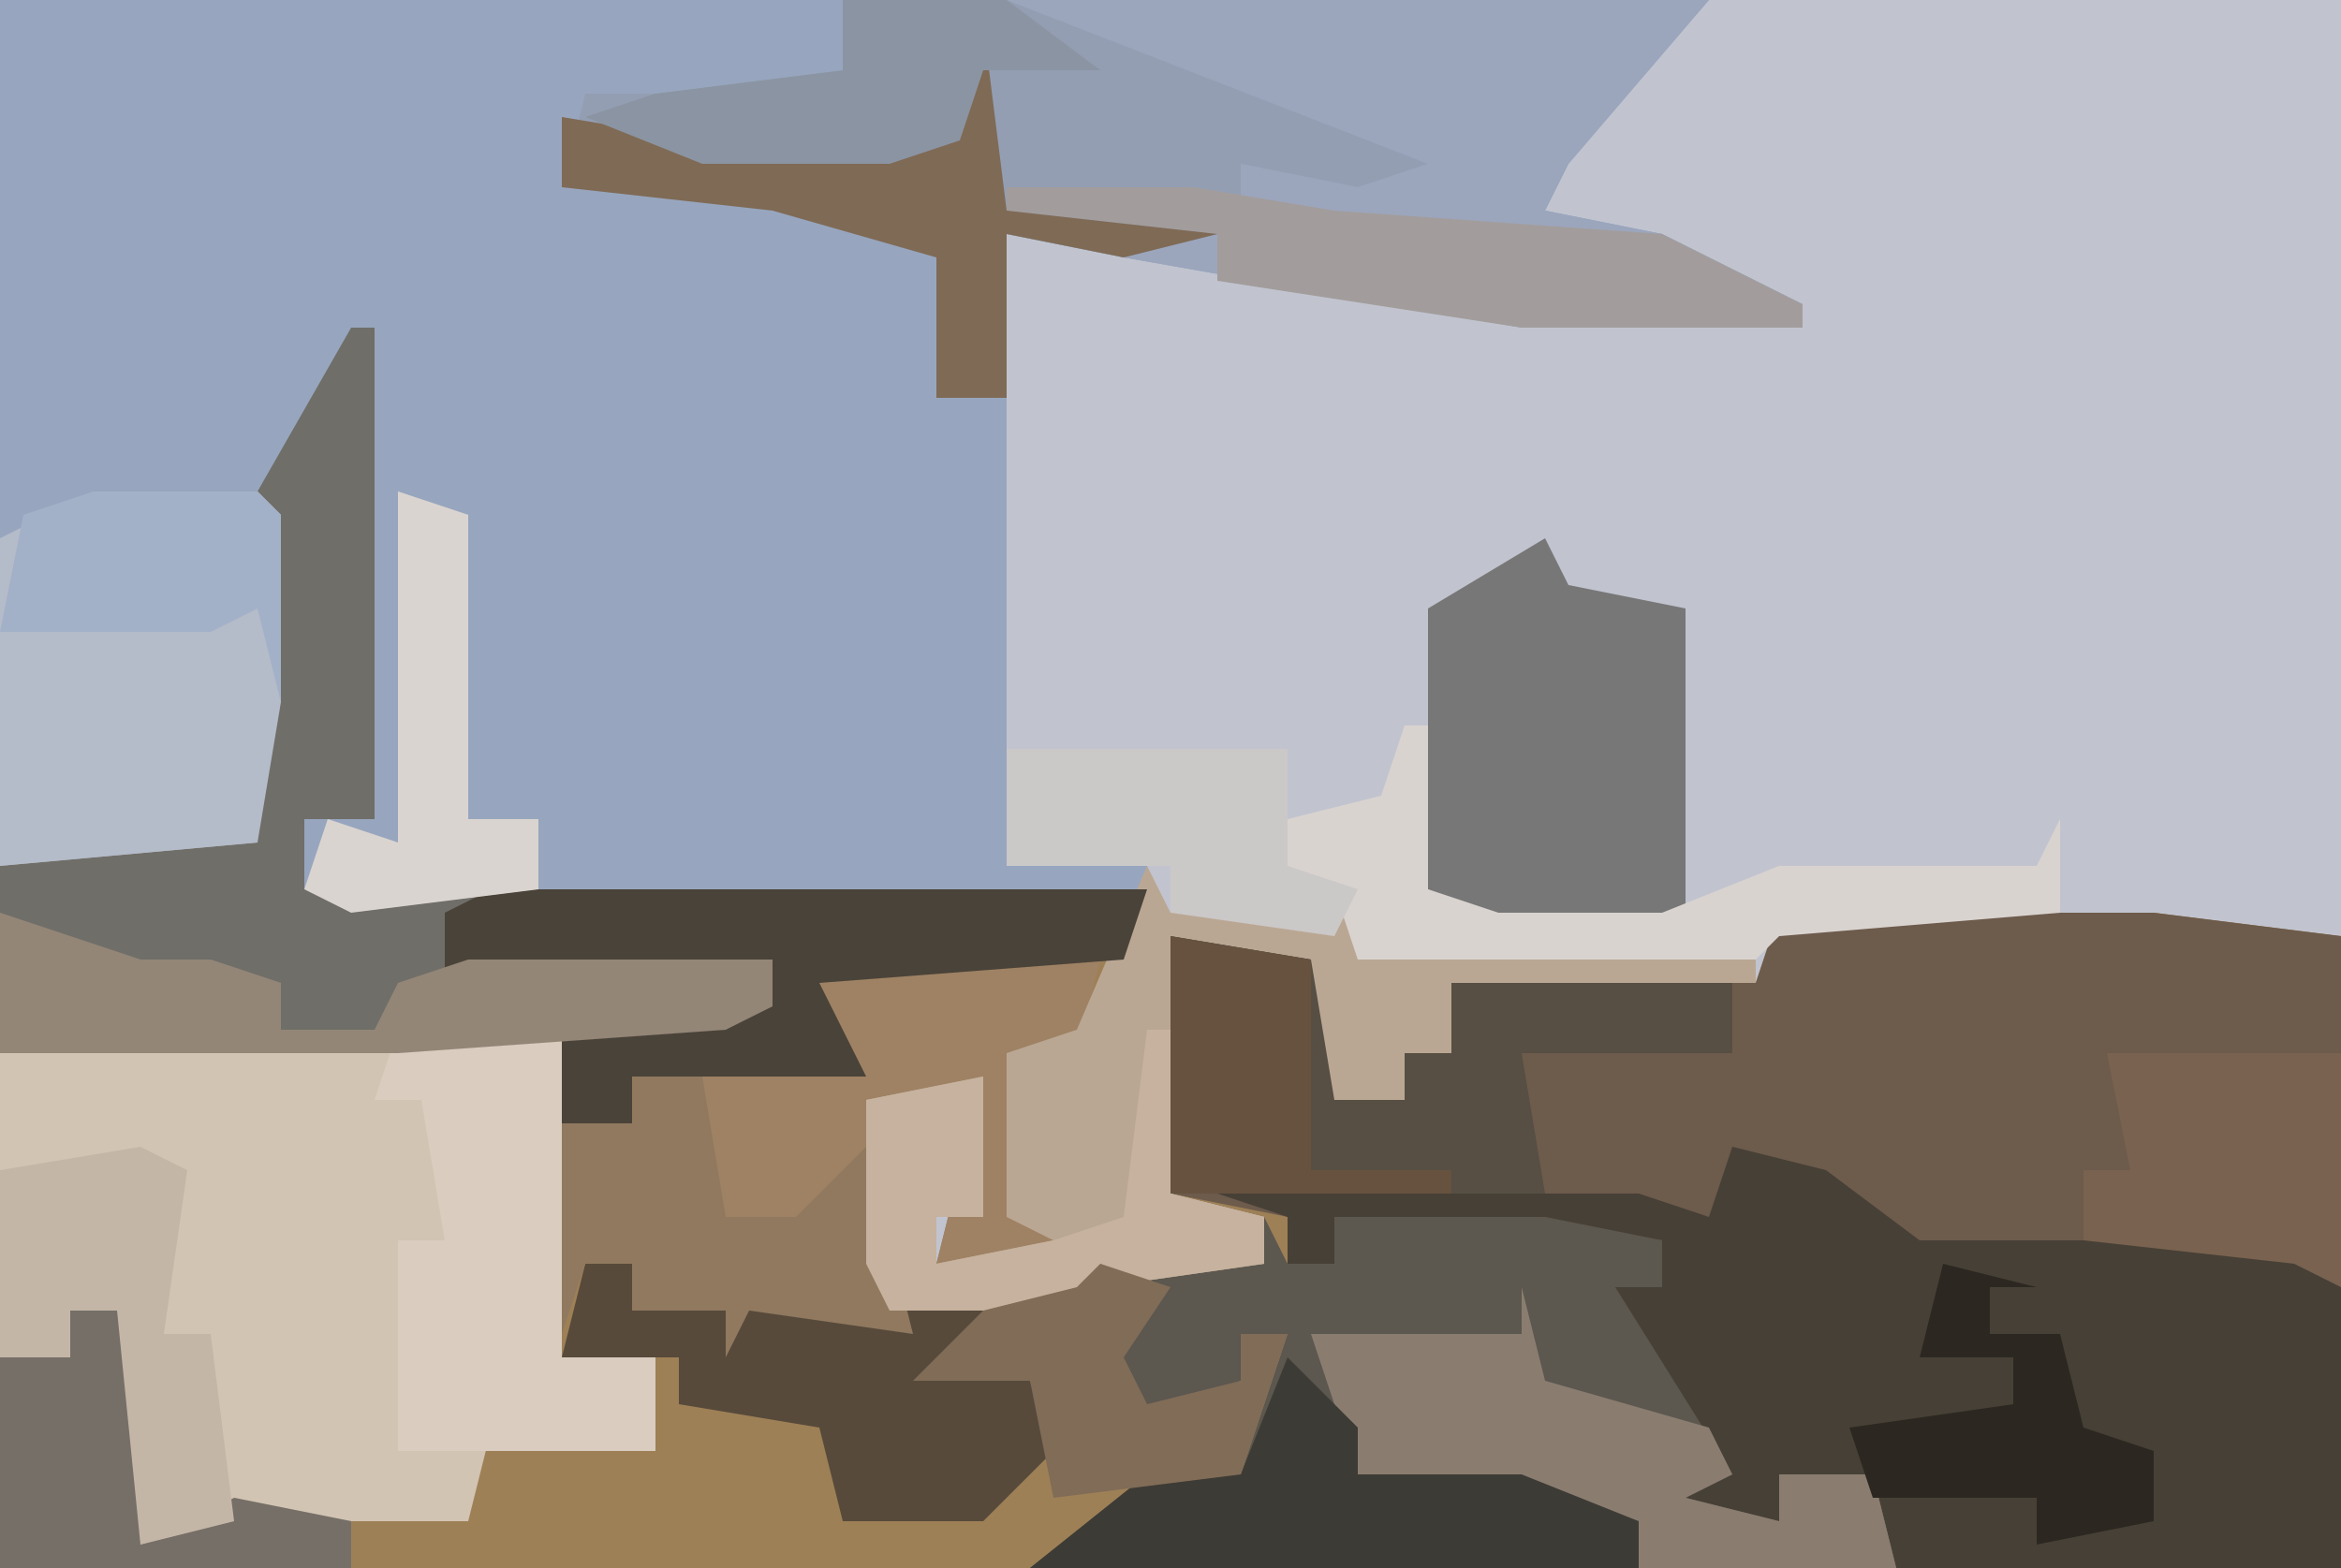
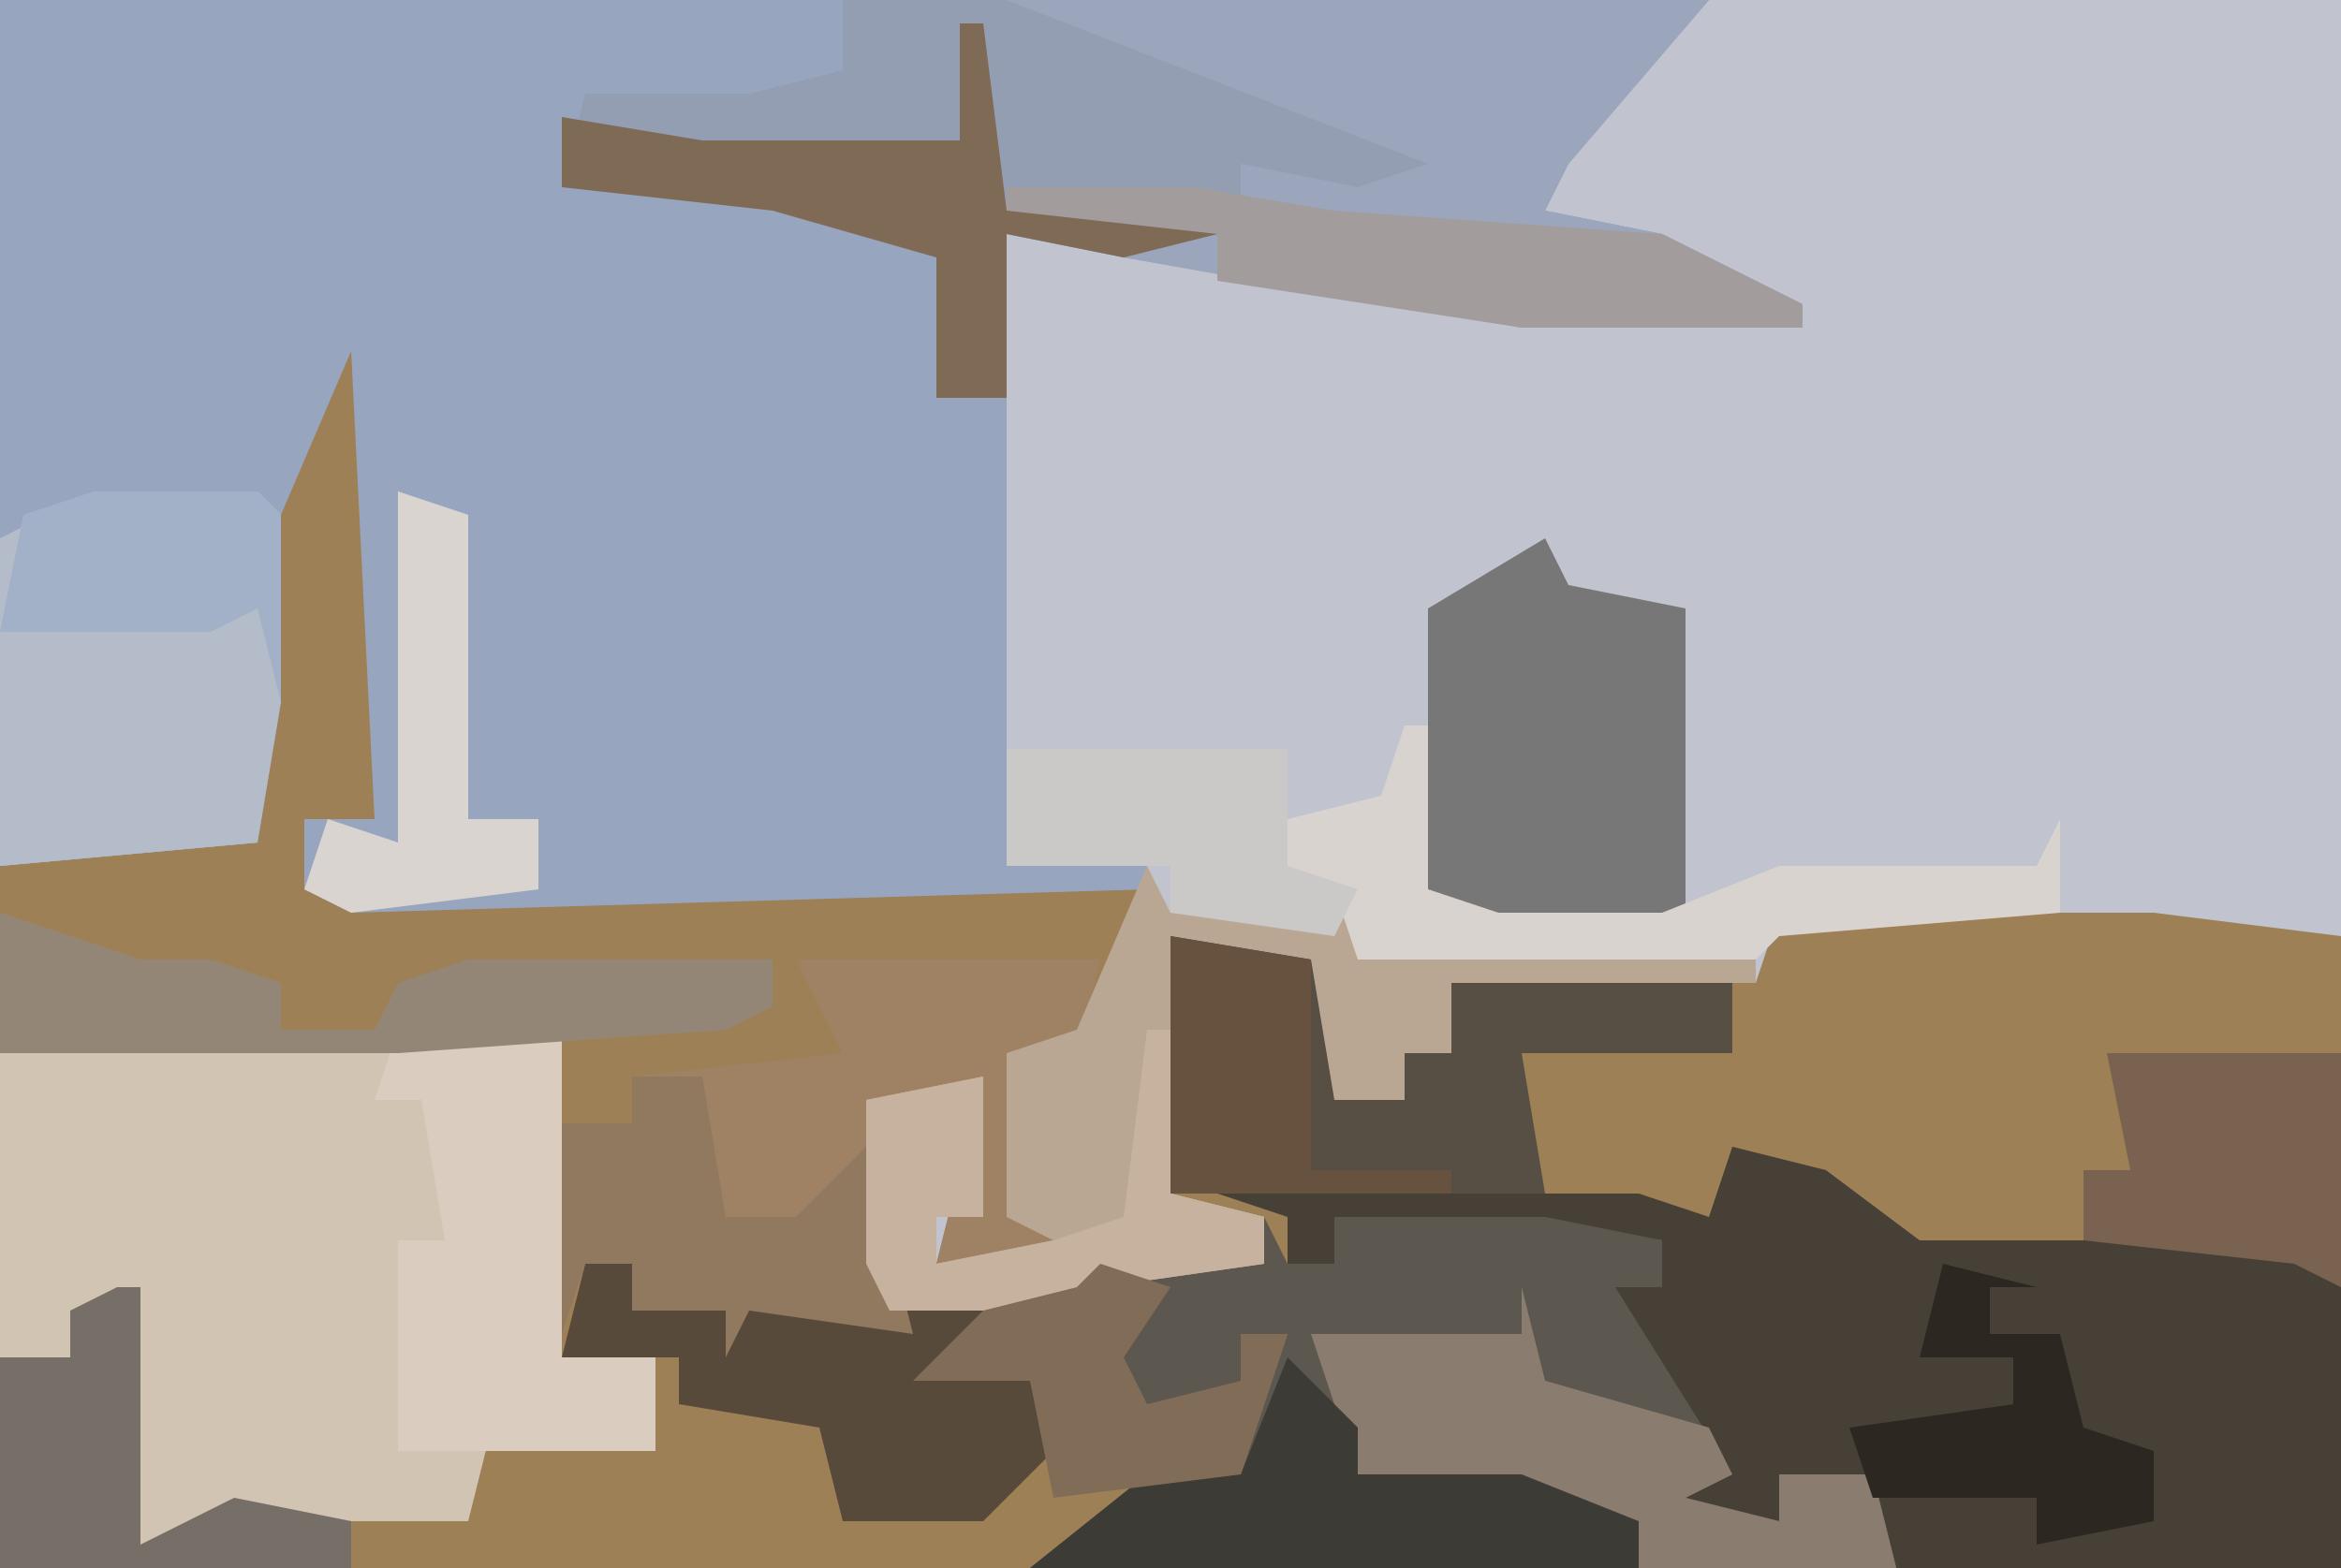
<svg xmlns="http://www.w3.org/2000/svg" version="1.1" width="100" height="67">
  <path d="M0,0 L100,0 L100,67 L0,67 Z " fill="#C1C4CF" transform="translate(0,0)" />
  <path d="M0,0 L1,0 L1,21 L-2,21 L-2,24 L34,24 L31,31 L28,31 L28,38 L33,38 L30,40 L27,41 L25,40 L27,32 L23,33 L23,42 L26,41 L30,42 L34,39 L39,40 L39,38 L35,37 L35,26 L41,27 L42,33 L45,33 L45,31 L47,31 L47,28 L60,28 L61,25 L77,25 L85,26 L85,53 L-15,53 L-15,23 L-4,22 L-4,7 Z " fill="#9E8056" transform="translate(15,14)" />
  <path d="M0,0 L73,0 L67,7 L66,9 L71,10 L77,13 L77,14 L65,14 L48,11 L43,10 L43,37 L49,37 L49,38 L15,39 L13,38 L13,35 L16,35 L15,15 L12,22 L12,30 L11,36 L0,37 Z " fill="#97A6BE" transform="translate(0,0)" />
-   <path d="M0,0 L16,0 L24,1 L24,28 L5,28 L4,24 L0,24 L0,26 L-5,26 L-3,23 L-7,18 L-7,16 L-5,16 L-5,14 L-19,13 L-19,15 L-21,15 L-21,13 L-26,12 L-26,1 L-20,2 L-19,8 L-16,8 L-16,6 L-14,6 L-14,3 L-1,3 Z " fill="#6D5B4C" transform="translate(76,39)" />
  <path d="M0,0 L37,0 L31,7 L30,9 L35,10 L41,13 L41,14 L29,14 L12,11 L7,10 L7,17 L4,17 L4,11 L-3,9 L-12,8 L-11,4 L-4,4 L0,3 Z " fill="#9BA6BD" transform="translate(36,0)" />
  <path d="M0,0 L7,0 L7,14 L11,14 L11,18 L4,17 L3,21 L-7,21 L-11,22 L-12,12 L-14,12 L-14,14 L-17,14 L-17,1 Z " fill="#D2C4B3" transform="translate(17,44)" />
  <path d="M0,0 L4,1 L8,4 L24,4 L26,6 L26,18 L7,18 L6,14 L2,14 L2,16 L-3,16 L-1,13 L-5,8 L-5,6 L-3,6 L-3,4 L-17,3 L-17,5 L-19,5 L-19,3 L-22,2 L-4,2 L-1,3 Z " fill="#474036" transform="translate(74,49)" />
-   <path d="M0,0 L1,0 L1,21 L-2,21 L-2,24 L34,24 L33,27 L20,28 L22,32 L12,32 L12,34 L9,34 L9,30 L2,31 L-15,31 L-15,23 L-4,22 L-4,7 Z " fill="#6F6E68" transform="translate(15,14)" />
  <path d="M0,0 L1,2 L3,2 L3,0 L12,0 L17,1 L17,3 L15,3 L20,11 L18,12 L22,13 L22,11 L26,11 L27,15 L-10,15 L-5,11 L-1,11 L1,5 L-1,5 L-1,7 L-6,9 L-7,5 L-5,3 L-5,1 L0,2 Z " fill="#5C574F" transform="translate(54,52)" />
  <path d="M0,0 L7,0 L25,7 L22,8 L17,7 L17,10 L16,10 L12,11 L7,10 L7,17 L4,17 L4,11 L-3,9 L-12,8 L-11,4 L-4,4 L0,3 Z " fill="#939EB3" transform="translate(36,0)" />
  <path d="M0,0 L13,0 L12,4 L9,4 L9,11 L14,11 L11,13 L8,14 L6,13 L8,5 L4,6 L4,13 L5,16 L-2,15 L-3,17 L-3,15 L-7,15 L-7,13 L-9,13 L-10,16 L-10,7 L-7,7 L-7,5 L2,4 Z " fill="#9F8264" transform="translate(34,41)" />
  <path d="M0,0 L1,2 L9,2 L9,4 L26,4 L26,5 L13,5 L13,8 L11,8 L11,10 L8,10 L7,13 L7,4 L1,3 L1,14 L5,15 L5,17 L-2,18 L-4,21 L-4,19 L-11,19 L-12,17 L-12,10 L-7,9 L-7,15 L-9,15 L-9,17 L-4,16 L-6,15 L-6,8 L-3,7 Z " fill="#BAA793" transform="translate(49,37)" />
  <path d="M0,0 L7,0 L8,1 L8,9 L7,15 L-4,16 L-4,2 Z " fill="#B4BBC9" transform="translate(4,21)" />
  <path d="M0,0 L1,2 L6,3 L6,16 L5,17 L-2,17 L-5,15 L-5,3 Z " fill="#777777" transform="translate(66,23)" />
  <path d="M0,0 L6,1 L7,7 L10,7 L10,5 L12,5 L12,2 L24,2 L24,5 L15,5 L16,11 L0,11 Z " fill="#574F43" transform="translate(50,40)" />
  <path d="M0,0 L7,0 L7,14 L11,14 L11,18 L0,18 L0,9 L2,9 L1,3 L-1,3 Z " fill="#DACDBF" transform="translate(17,44)" />
-   <path d="M0,0 L28,0 L27,3 L14,4 L16,8 L6,8 L6,10 L3,10 L3,6 L12,5 L12,3 L-2,4 L-2,1 Z " fill="#4A4339" transform="translate(21,38)" />
  <path d="M0,0 L1,4 L8,6 L9,8 L7,9 L11,10 L11,8 L15,8 L16,12 L5,12 L5,10 L0,9 L-7,8 L-9,2 L0,2 Z " fill="#8A7D70" transform="translate(65,55)" />
  <path d="M0,0 L2,0 L2,2 L14,2 L17,2 L16,4 L19,5 L20,8 L17,11 L11,11 L10,7 L4,6 L4,4 L-1,4 Z " fill="#574A3B" transform="translate(25,54)" />
  <path d="M0,0 L3,3 L3,5 L10,5 L15,7 L15,9 L-11,9 L-6,5 L-2,5 Z " fill="#3D3B35" transform="translate(55,58)" />
  <path d="M0,0 L3,0 L4,6 L7,6 L10,3 L12,11 L5,10 L4,12 L4,10 L0,10 L0,8 L-2,8 L-3,11 L-3,2 L0,2 Z " fill="#90795F" transform="translate(27,46)" />
  <path d="M0,0 L6,2 L9,2 L12,3 L12,5 L16,5 L17,3 L20,2 L33,2 L33,4 L31,5 L17,6 L0,6 Z " fill="#938677" transform="translate(0,39)" />
  <path d="M0,0 L8,0 L14,1 L28,2 L34,5 L34,6 L22,6 L9,4 L9,2 L0,1 Z " fill="#A29D9C" transform="translate(43,8)" />
  <path d="M0,0 L1,0 L1,7 L4,8 L11,8 L16,6 L27,6 L28,4 L28,8 L16,9 L15,10 L-2,10 L-3,7 L-5,6 L-5,4 L-1,3 Z " fill="#D9D3D0" transform="translate(60,31)" />
  <path d="M0,0 L1,0 L1,11 L5,9 L10,10 L10,12 L-5,12 L-5,3 L-2,3 L-2,1 Z " fill="#766F67" transform="translate(5,55)" />
  <path d="M0,0 L5,0 L7,0 L10,0 L10,10 L8,9 L-1,8 L-1,5 L1,5 Z " fill="#79624F" transform="translate(90,45)" />
  <path d="M0,0 L1,0 L2,8 L11,9 L7,10 L2,9 L2,16 L-1,16 L-1,10 L-8,8 L-17,7 L-17,4 L-11,5 L0,5 Z " fill="#7F6A55" transform="translate(41,1)" />
-   <path d="M0,0 L2,1 L1,8 L3,8 L4,16 L0,17 L-1,7 L-3,7 L-3,9 L-6,9 L-6,1 Z " fill="#C4B6A7" transform="translate(6,49)" />
  <path d="M0,0 L12,0 L12,5 L15,6 L14,8 L7,7 L7,5 L0,5 Z " fill="#CBC8C8" transform="translate(43,32)" />
  <path d="M0,0 L1,0 L1,7 L5,8 L5,10 L-2,11 L-4,14 L-4,12 L-11,12 L-12,10 L-12,3 L-7,2 L-7,8 L-9,8 L-9,10 L-4,9 L-1,8 Z " fill="#C6B29E" transform="translate(49,44)" />
  <path d="M0,0 L6,1 L6,10 L12,10 L12,11 L0,11 Z " fill="#66523F" transform="translate(50,40)" />
  <path d="M0,0 L4,1 L2,1 L2,3 L5,3 L6,7 L9,8 L9,11 L4,12 L4,10 L-3,10 L-4,7 L3,6 L3,4 L-1,4 Z " fill="#2C2821" transform="translate(83,54)" />
  <path d="M0,0 L3,1 L1,4 L2,6 L6,5 L6,3 L8,3 L6,9 L-2,10 L-3,5 L-8,5 L-5,2 L-1,1 Z " fill="#806C57" transform="translate(47,54)" />
  <path d="M0,0 L3,1 L3,14 L6,14 L6,17 L-2,18 L-4,17 L-3,14 L0,15 Z " fill="#DAD4D0" transform="translate(17,21)" />
  <path d="M0,0 L7,0 L8,1 L8,9 L7,5 L5,6 L-4,6 L-3,1 Z " fill="#A2B1C7" transform="translate(4,21)" />
-   <path d="M0,0 L7,0 L11,3 L6,3 L5,6 L2,7 L-6,7 L-11,5 L-8,4 L0,3 Z " fill="#8B94A2" transform="translate(36,0)" />
</svg>